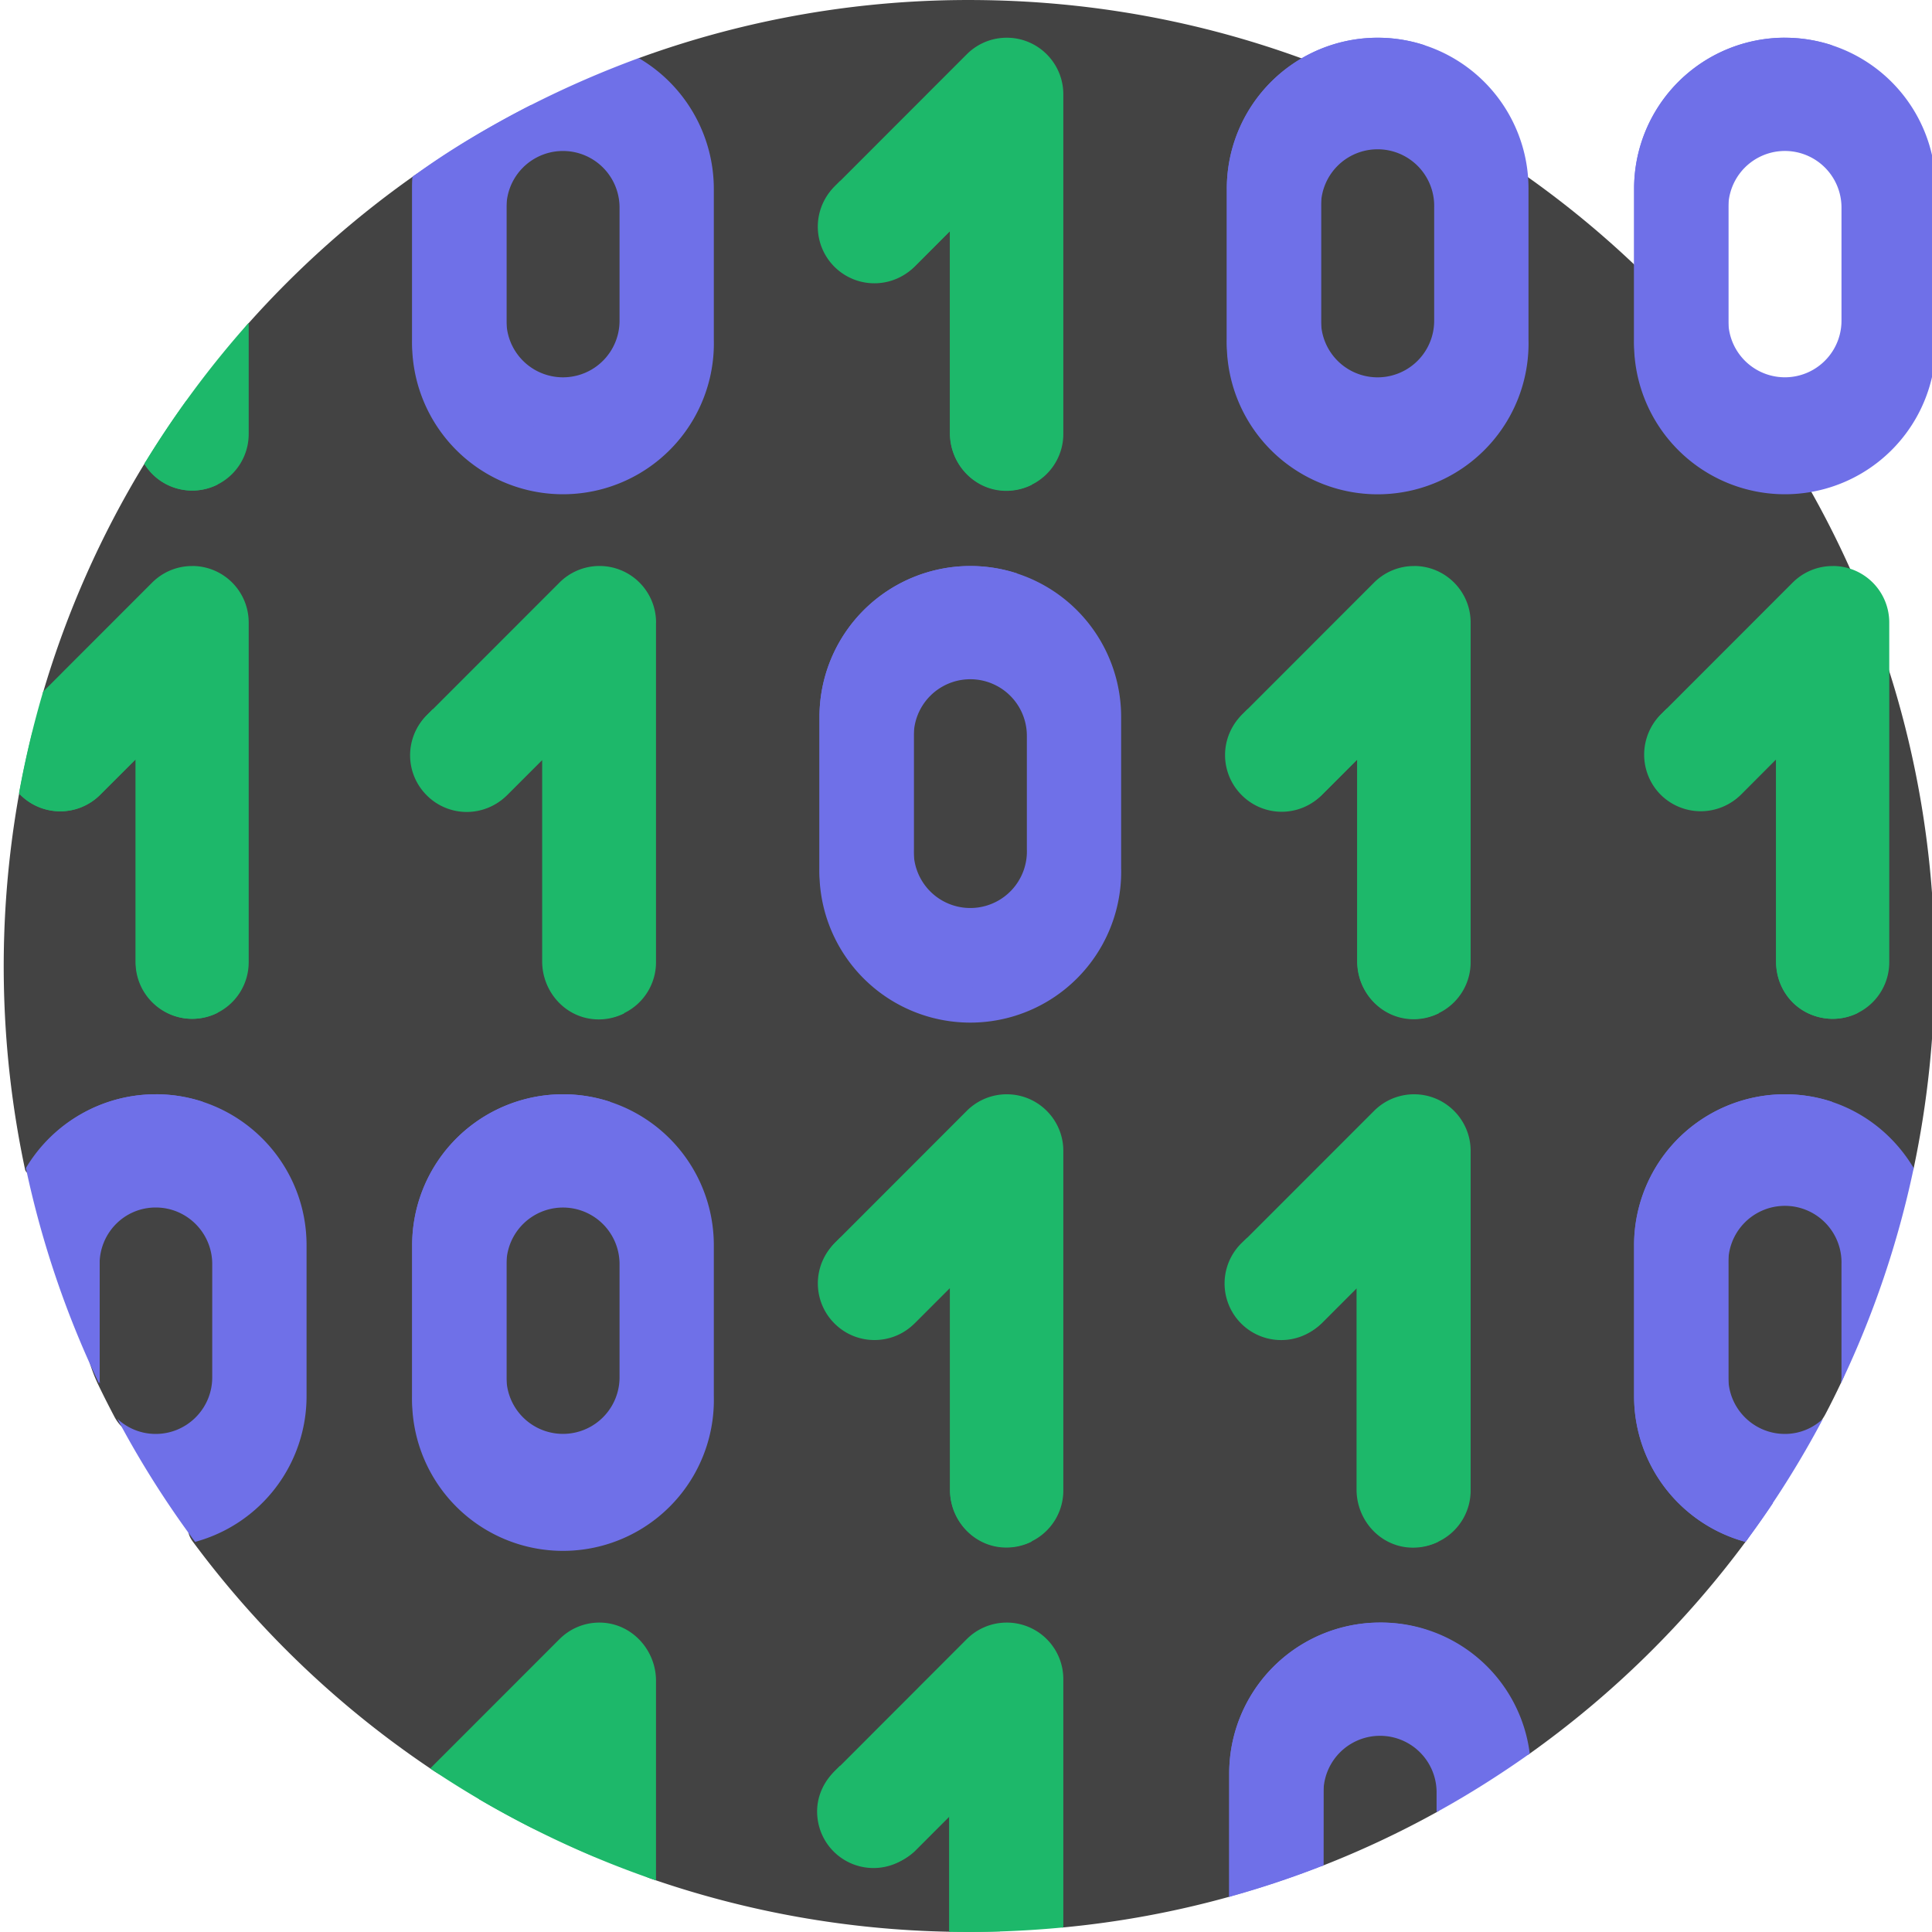
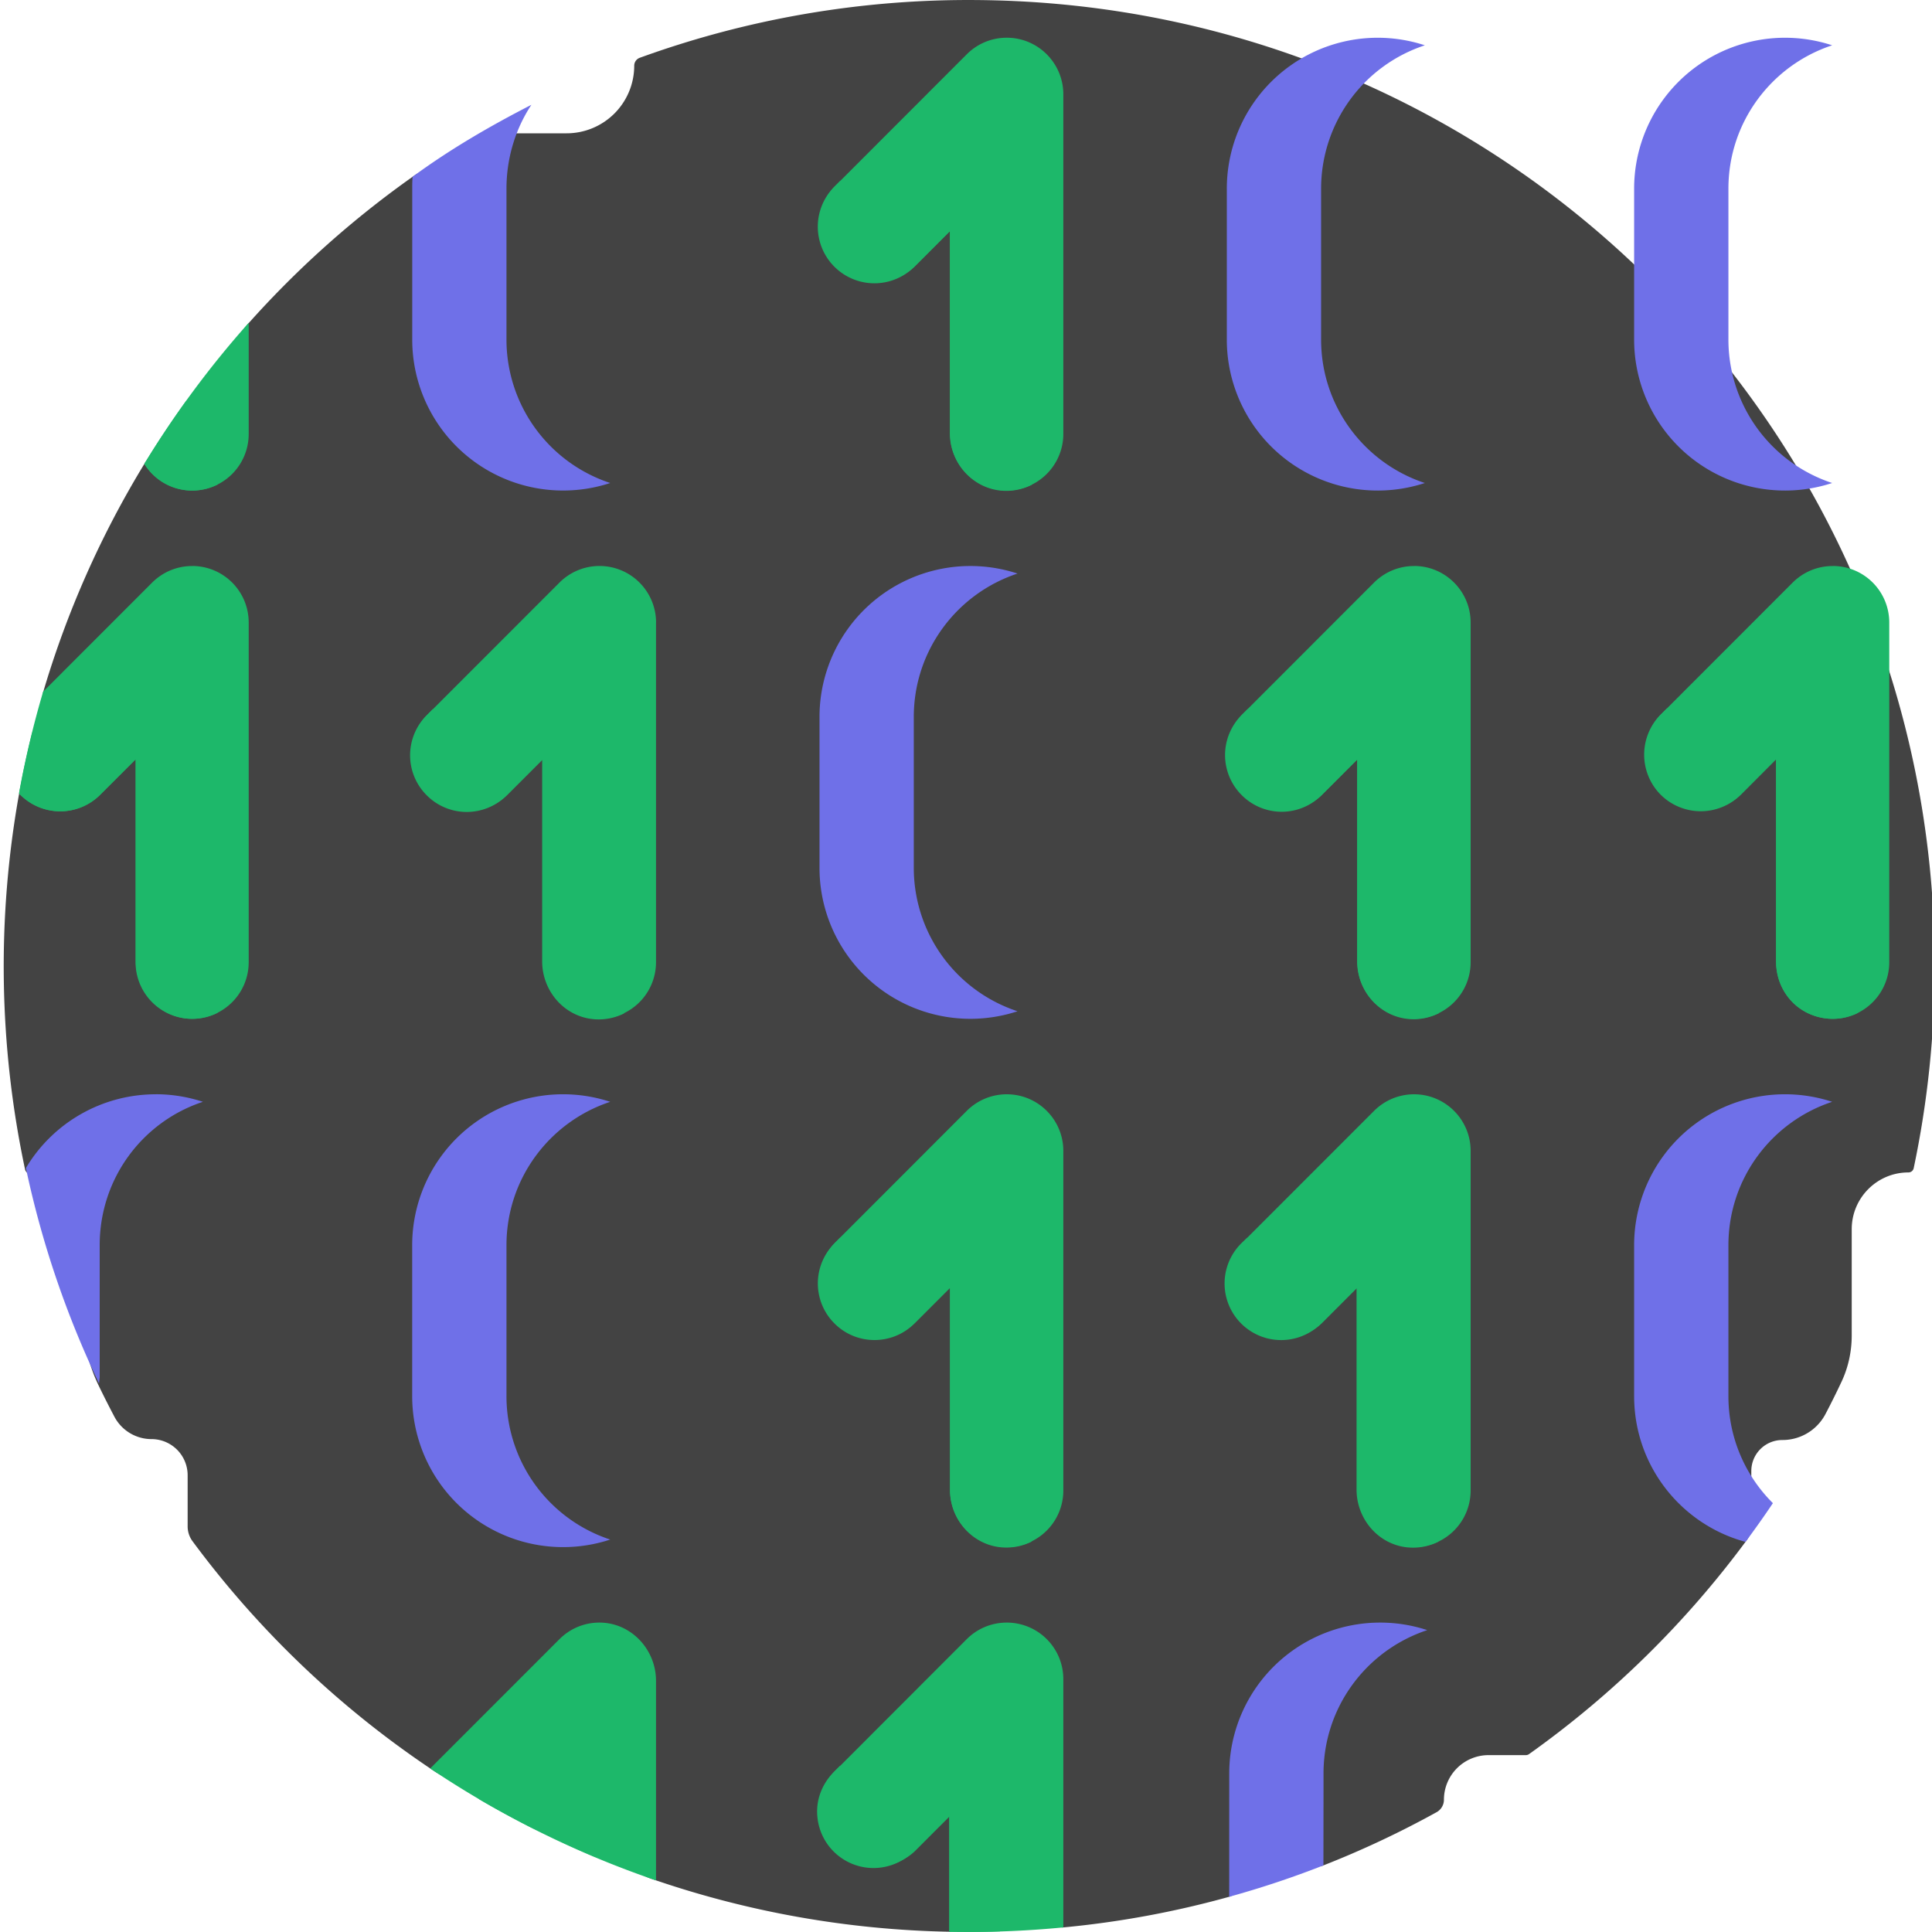
<svg xmlns="http://www.w3.org/2000/svg" width="40" height="40" fill="none">
  <g clip-path="url(#clip0)">
    <path d="M40.056 19.993c0 1.439-.15 2.841-.435 4.193a.111.111 0 01-.11.088c-.647 0-1.173.526-1.173 1.175v2.2c0 .337-.073.67-.218.973-.104.221-.213.44-.326.655a1.005 1.005 0 01-.893.537.642.642 0 00-.642.643v1.145c0 .102-.032.2-.092.282a20.002 20.002 0 01-4.51 4.433.114.114 0 01-.064.021h-.774a.924.924 0 00-.924.924c0 .108-.06.207-.153.258a19.76 19.76 0 01-2.375 1.114.09.09 0 01-.034.006h-1.289a.463.463 0 00-.463.463.168.168 0 01-.121.165 19.76 19.76 0 01-3.474.64 1.243 1.243 0 00-2.31.087 20.025 20.025 0 01-6.222-1.108.63.63 0 01-.414-.603 1.362 1.362 0 00-1.362-1.36H9.85c-.31 0-.614-.091-.872-.263a19.994 19.994 0 01-4.993-4.753.516.516 0 01-.1-.308v-1.056a.749.749 0 00-.758-.749.87.87 0 01-.767-.48 20.047 20.047 0 01-.323-.64 3.27 3.27 0 01-.32-1.408v-1.749c0-.629-.476-1.145-1.088-1.21a.128.128 0 01-.111-.1 20.221 20.221 0 01-.124-7.767.078.078 0 01.066-.062 1.1 1.1 0 00.425-2.02 19.905 19.905 0 012.113-4.77.22.22 0 01.221-.1 1.377 1.377 0 001.563-1.363v-.498c0-.338.123-.664.347-.916a20.111 20.111 0 013.45-3.078.656.656 0 01.377-.119h.947a.377.377 0 00.378-.377c0-.209.169-.378.377-.378h1.073a1.4 1.4 0 001.4-1.4c0-.072.045-.138.113-.163A19.94 19.94 0 0120.223.001C31.23.085 40.053 8.98 40.056 19.993z" fill="#434343" />
-     <path d="M11.656 22.656a3.124 3.124 0 00-3.123 3.125v3.125a3.124 3.124 0 106.246 0v-3.125a3.124 3.124 0 00-3.123-3.125zm1.171 5.86a1.171 1.171 0 11-2.342 0v-2.344a1.171 1.171 0 112.342 0v2.344zm7.262-16.797a3.124 3.124 0 00-3.123 3.125v3.125a3.124 3.124 0 106.246 0v-3.125a3.124 3.124 0 00-3.123-3.125zm1.171 5.86a1.172 1.172 0 11-2.342 0v-2.345a1.171 1.171 0 112.342 0v2.344zm18.361 6.605a19.825 19.825 0 01-1.51 4.462c.004-.043.015-.086.015-.13v-2.344a1.172 1.172 0 10-2.343 0v2.344c0 .647.525 1.172 1.172 1.172.306 0 .58-.12.788-.313a20.008 20.008 0 01-1.604 2.548 3.126 3.126 0 01-2.308-3.017v-3.125a3.124 3.124 0 013.124-3.125c1.141 0 2.121.614 2.666 1.528zM28.521.781A3.124 3.124 0 0025.4 3.906v3.125a3.124 3.124 0 106.246 0V3.906A3.124 3.124 0 0028.522.781zm1.172 5.86a1.171 1.171 0 11-2.343 0V4.297a1.172 1.172 0 112.343 0V6.64zM36.955.78a3.124 3.124 0 00-3.123 3.125V7.03a3.124 3.124 0 106.246 0V3.906A3.124 3.124 0 0036.955.781zm1.171 5.86a1.171 1.171 0 11-2.343 0V4.297a1.171 1.171 0 112.343 0V6.64zm-6.455 29.667c-.617.437-1.261.845-1.928 1.212v-.41a1.171 1.171 0 10-2.342 0v1.51a19.68 19.68 0 01-1.952.652v-2.553a3.124 3.124 0 013.123-3.125 3.099 3.099 0 013.1 2.714zM13.224 1.203a20.6 20.6 0 00-2.225.969c-.857.434-1.676.934-2.457 1.488a3.481 3.481 0 00-.009.23v3.14a3.124 3.124 0 106.246 0V3.906a3.14 3.14 0 00-1.554-2.703zm-.397 5.438a1.171 1.171 0 11-2.342 0V4.297a1.171 1.171 0 112.342 0V6.64zm-6.48 19.14v3.125a3.126 3.126 0 01-2.307 3.017 19.984 19.984 0 01-1.61-2.548c.208.194.487.313.793.313.647 0 1.171-.525 1.171-1.172v-2.344c0-.647-.524-1.172-1.17-1.172-.647 0-1.162.525-1.162 1.172v2.344c0 .044.003.088.008.13a19.831 19.831 0 01-1.514-4.463 3.094 3.094 0 012.667-1.527c1.725 0 3.124 1.4 3.124 3.125z" fill="#6F70E8" />
    <path d="M27.352 6.64v.391c0 1.385.9 2.559 2.148 2.969a3.124 3.124 0 01-4.1-2.968V3.905A3.124 3.124 0 0129.5.938a3.125 3.125 0 00-2.148 2.968v2.735zm8.433.391V3.906c0-1.384.9-2.558 2.148-2.968a3.124 3.124 0 00-4.1 2.968v3.125a3.124 3.124 0 004.1 2.969 3.126 3.126 0 01-2.148-2.969zm-25.299 0V3.906c0-.638.188-1.24.516-1.736-.858.44-1.691.924-2.46 1.49a3.014 3.014 0 00-.007.23v3.14A3.124 3.124 0 0012.634 10a3.126 3.126 0 01-2.148-2.969zm8.433 8.203v-.39c0-1.385.9-2.558 2.148-2.969a3.124 3.124 0 00-4.1 2.969v3.125a3.124 3.124 0 004.1 2.968 3.125 3.125 0 01-2.148-2.968v-2.735zm9.655 18.36a3.124 3.124 0 00-3.124 3.125l-.001 2.552a19.798 19.798 0 001.951-.65l.002-1.512v-.39c0-1.385.9-2.558 2.148-2.969a3.12 3.12 0 00-.976-.156zm7.211-7.422v-.39c0-1.386.9-2.559 2.148-2.97a3.124 3.124 0 00-4.1 2.968v3.126c0 1.444.977 2.658 2.306 3.017.194-.262.385-.53.567-.802a3.114 3.114 0 01-.921-2.215v-2.734zm-25.299 0v-.39c0-1.386.901-2.559 2.148-2.97a3.124 3.124 0 00-4.1 2.968v3.126a3.124 3.124 0 004.1 2.969 3.125 3.125 0 01-2.148-2.969v-2.734zm-7.261-3.516a3.13 3.13 0 00-2.689 1.527 19.97 19.97 0 001.514 4.46l.014-.127V25.78c0-1.385.89-2.558 2.137-2.968a3.12 3.12 0 00-.976-.157z" fill="#6F70E8" />
    <path d="M13.582 12.89v7.032a1.171 1.171 0 11-2.342 0V15.72l-.734.734a1.17 1.17 0 11-1.656-1.658l2.733-2.734a1.171 1.171 0 012 .829zm15.695-1.171c-.324 0-.617.131-.829.343l-2.733 2.735a1.172 1.172 0 001.657 1.657l.733-.734v4.202a1.171 1.171 0 102.343 0V12.89c0-.648-.525-1.172-1.171-1.172zm8.667 0c-.324 0-.617.131-.829.343l-2.733 2.735a1.172 1.172 0 001.657 1.657l.733-.734v4.202a1.171 1.171 0 102.343 0V12.89a1.17 1.17 0 00-1.171-1.172zM12.416 33.594c-.325-.002-.62.13-.833.343l-2.676 2.677a19.973 19.973 0 004.675 2.318V34.8c0-.65-.515-1.203-1.166-1.206zm8.428-10.938a1.17 1.17 0 00-.829.344l-2.732 2.734a1.172 1.172 0 001.656 1.657l.733-.734v4.203a1.171 1.171 0 102.343 0v-7.032c0-.647-.524-1.172-1.171-1.172zm8.433 0a1.17 1.17 0 00-.829.344l-2.733 2.734a1.172 1.172 0 001.657 1.657l.733-.734v4.203a1.171 1.171 0 102.343 0v-7.032c0-.647-.525-1.172-1.171-1.172zM20.844.781c-.324 0-.617.131-.829.344l-2.732 2.734a1.172 1.172 0 001.656 1.657l.733-.734v4.202a1.171 1.171 0 102.343 0v-7.03c0-.648-.524-1.173-1.171-1.173zm0 32.813c-.324 0-.617.131-.829.343l-2.732 2.735a1.172 1.172 0 001.656 1.657l.733-.734v2.4a20.219 20.219 0 002.343-.09v-5.14a1.17 1.17 0 00-1.171-1.171zM3.978 10.156a1.17 1.17 0 001.171-1.172v-2.3a20.03 20.03 0 00-2.161 2.92c.206.332.57.552.99.552zm0 1.563c-.323 0-.616.131-.828.343L.893 14.32c-.203.688-.371 1.39-.5 2.106.008.01.015.02.024.028a1.17 1.17 0 001.656 0l.734-.734v4.202a1.171 1.171 0 102.342 0V12.89a1.17 1.17 0 00-1.17-1.172z" fill="#1DB86A" />
    <path d="M12.923 20.98a1.166 1.166 0 01-.662.118c-.597-.069-1.036-.594-1.036-1.195v-4.171l-.734.734a1.167 1.167 0 01-1.656 0 1.169 1.169 0 010-1.657l.128-.129a.65.65 0 001.102.568l1.598-1.598a.36.36 0 01.616.255v6.029c0 .457.263.852.644 1.046zm-1.241 14.533l-1.598 1.598a.751.751 0 01-.177.132c.357.21.727.409 1.097.598l.24.108c.346.171.71.342 1.067.493l-.013-1.567v-1.107a.36.36 0 00-.616-.255zM3.865 19.922v-6.03a.36.36 0 00-.616-.255l-1.598 1.599a.651.651 0 01-.983-.073c-.103.416-.195.837-.272 1.264l.025.026a1.168 1.168 0 001.656 0l.734-.733v4.171c0 .6.44 1.126 1.036 1.195.24.027.466-.02.662-.119a1.17 1.17 0 01-.644-1.045zm0-10.938v-.698c-.307.425-.604.87-.877 1.318a1.168 1.168 0 001.521.426 1.171 1.171 0 01-.644-1.046zm16.223 26.529L18.49 37.11a.651.651 0 01-.92 0 .622.622 0 01-.172-.557l-.129.128c-.258.259-.38.597-.346.935a1.167 1.167 0 001.993.712l.734-.734v2.4a20.9 20.9 0 001.054-.007v-4.22a.36.36 0 00-.616-.255zm9.064-15.583v-6.029a.361.361 0 00-.616-.255l-1.598 1.598a.65.65 0 01-1.102-.568l-.128.128a1.17 1.17 0 000 1.658 1.167 1.167 0 001.656 0l.734-.734v4.171c0 .6.44 1.126 1.035 1.195.24.028.467-.02.663-.119a1.17 1.17 0 01-.644-1.045zm8.678-.008v-6.03a.36.36 0 00-.615-.255l-1.598 1.599a.65.65 0 01-.921 0 .655.655 0 01-.184-.57l-.128.128a1.176 1.176 0 00-.004 1.657l.002.002a1.176 1.176 0 001.66 0l.73-.733v4.182c.006.638.444 1.115 1.04 1.184.24.027.467-.02.663-.119a1.17 1.17 0 01-.645-1.045zM20.72 30.869V24.84a.361.361 0 00-.615-.255l-1.598 1.598a.65.65 0 01-1.102-.568l-.128.128a1.17 1.17 0 000 1.658c.229.229.528.343.828.343.3 0 .6-.114.828-.343l.734-.734v4.171c0 .6.439 1.126 1.035 1.195.24.027.467-.02.663-.119a1.17 1.17 0 01-.644-1.045zm0-21.88V2.962a.36.36 0 00-.617-.256l-1.597 1.599a.651.651 0 01-1.103-.568l-.128.128a1.17 1.17 0 001.657 1.657l.733-.734V8.96c0 .6.44 1.126 1.036 1.195.24.027.466-.02.662-.119a1.17 1.17 0 01-.644-1.045zm8.42 21.882v-6.03a.36.36 0 00-.615-.255l-1.598 1.599a.651.651 0 01-1.104-.56l-.126.12a1.171 1.171 0 101.656 1.657l.733-.733v4.17c0 .602.44 1.127 1.036 1.196.24.027.467-.02.663-.119a1.17 1.17 0 01-.644-1.045z" fill="#1DB86A" />
  </g>
  <defs>
    <clipPath id="clip0">
      <path fill="#fff" d="M0 0h40v40H0z" />
    </clipPath>
  </defs>
</svg>